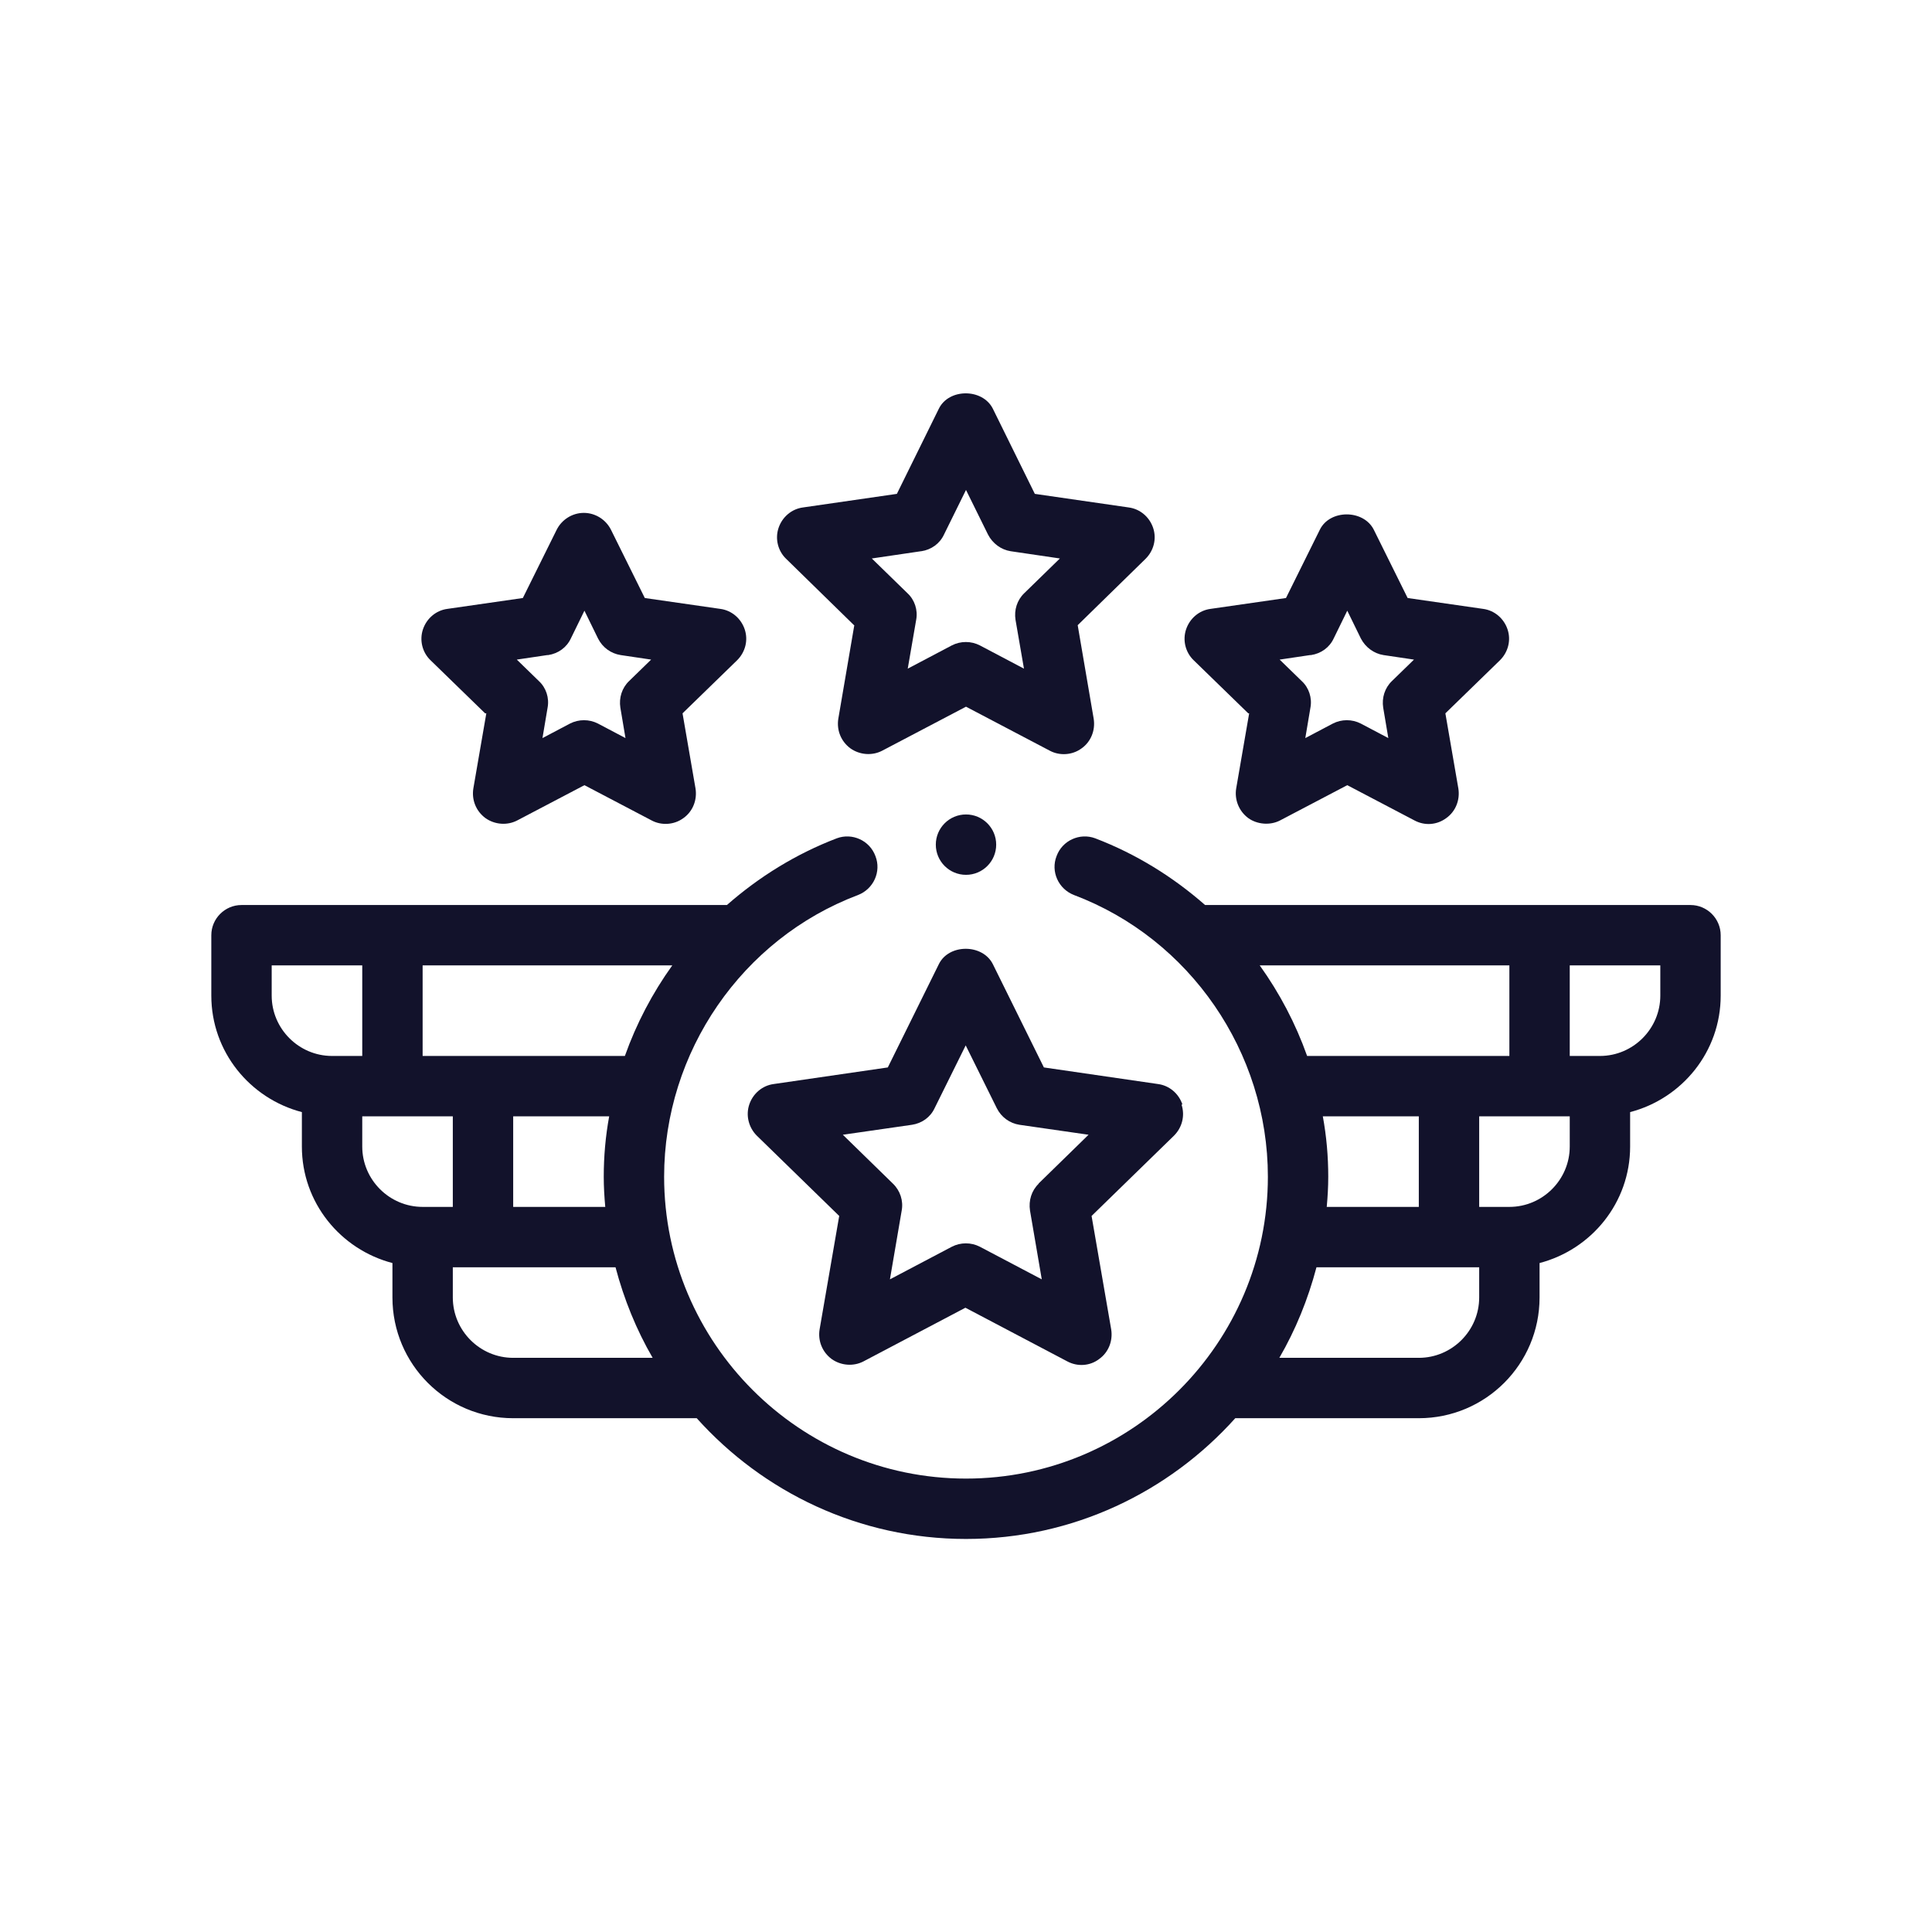
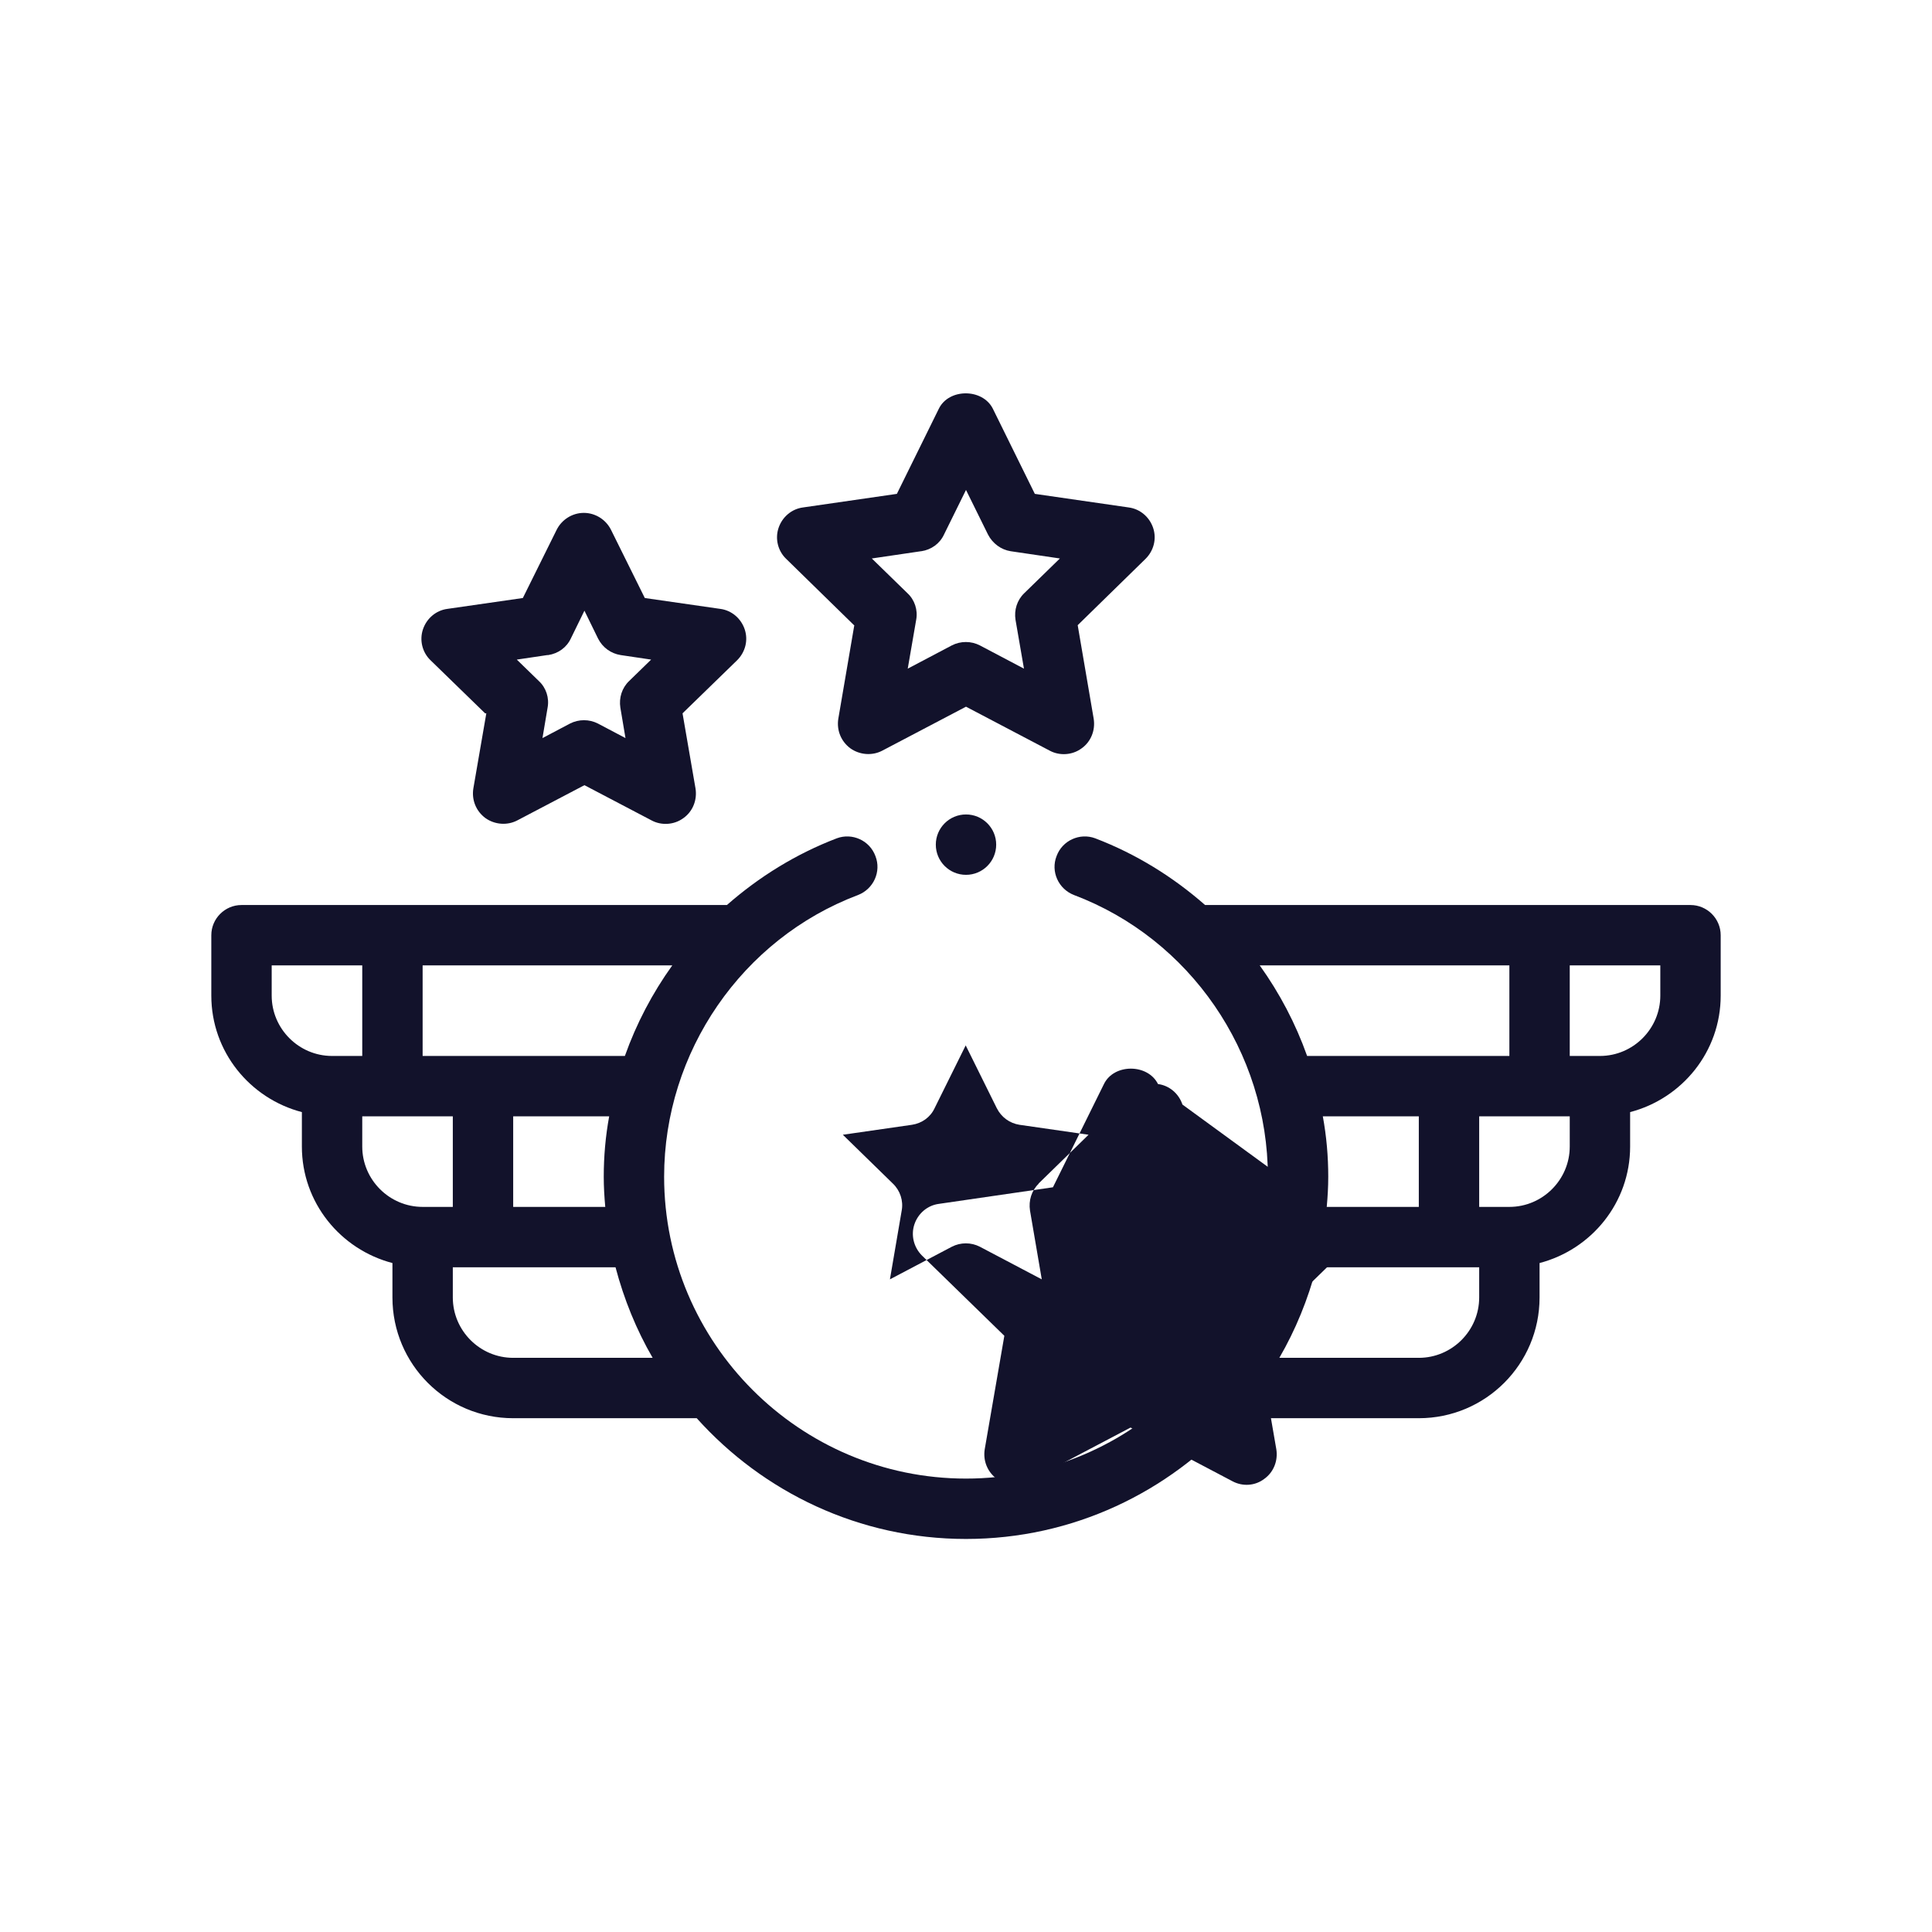
<svg xmlns="http://www.w3.org/2000/svg" id="Militare" viewBox="0 0 64 64">
  <defs>
    <style>
      .cls-1 {
        fill: #12122b;
        stroke-width: 0px;
      }
    </style>
  </defs>
-   <path class="cls-1" d="m39.17,36.59c-.12-.36-.43-.63-.81-.68l-3.78-.55-1.69-3.42c-.34-.68-1.46-.68-1.79,0l-1.69,3.42-3.78.55c-.38.05-.69.32-.81.68-.12.36-.02.76.25,1.03l2.73,2.66-.65,3.76c-.06.38.09.75.4.98.31.22.72.25,1.05.08l3.38-1.78s3.38,1.78,3.38,1.78c.34.18.75.15,1.05-.08.31-.22.46-.6.4-.98l-.65-3.76,2.73-2.66c.27-.27.37-.66.25-1.03Zm-4.76,2.62c-.24.23-.34.56-.29.89l.39,2.28s-2.05-1.08-2.05-1.08c-.29-.15-.64-.15-.93,0l-2.05,1.08.39-2.28c.06-.32-.05-.66-.29-.89l-1.66-1.62,2.29-.33c.33-.05.61-.25.75-.55l1.03-2.08,1.03,2.08c.15.3.43.5.75.55l2.29.33-1.66,1.62Z" />
+   <path class="cls-1" d="m39.17,36.59c-.12-.36-.43-.63-.81-.68c-.34-.68-1.46-.68-1.79,0l-1.69,3.42-3.78.55c-.38.05-.69.32-.81.68-.12.36-.02.76.25,1.03l2.73,2.66-.65,3.76c-.06.38.09.75.4.98.31.22.72.25,1.05.08l3.38-1.78s3.38,1.78,3.38,1.78c.34.18.75.15,1.05-.08.31-.22.46-.6.4-.98l-.65-3.76,2.73-2.66c.27-.27.37-.66.25-1.03Zm-4.76,2.62c-.24.23-.34.56-.29.89l.39,2.28s-2.05-1.08-2.05-1.08c-.29-.15-.64-.15-.93,0l-2.05,1.08.39-2.28c.06-.32-.05-.66-.29-.89l-1.66-1.62,2.29-.33c.33-.05.61-.25.75-.55l1.03-2.08,1.03,2.08c.15.3.43.5.75.55l2.29.33-1.66,1.62Z" />
  <path class="cls-1" d="m28.3,20.71l-.53,3.1c-.06.38.09.75.4.98.31.22.72.25,1.05.08l2.78-1.46,2.78,1.46c.32.17.74.15,1.05-.08.31-.22.46-.6.4-.98l-.53-3.1,2.25-2.2c.27-.27.37-.66.25-1.02-.12-.36-.43-.63-.81-.68l-3.11-.45-1.39-2.82c-.34-.68-1.46-.68-1.79,0l-1.39,2.82-3.11.45c-.38.05-.69.32-.81.68-.12.36-.02.76.25,1.02l2.25,2.2Zm2.22-2.45c.33-.05.61-.25.75-.55l.73-1.48.73,1.48c.15.29.43.5.75.55l1.63.24-1.18,1.15c-.24.23-.34.56-.29.88l.28,1.62-1.46-.77c-.29-.15-.64-.15-.93,0l-1.46.77.28-1.62c.06-.32-.05-.66-.29-.88l-1.18-1.15,1.63-.24Z" />
-   <path class="cls-1" d="m41.38,23.63l-.43,2.49c-.06.37.09.75.4.98.29.21.72.25,1.05.08l2.23-1.17,2.23,1.17c.34.18.74.15,1.05-.08.31-.22.46-.6.4-.98l-.43-2.49,1.81-1.76c.27-.27.37-.66.25-1.02-.12-.36-.43-.63-.81-.68l-2.5-.36-1.12-2.26c-.34-.68-1.46-.68-1.79,0l-1.12,2.26-2.5.36c-.38.05-.69.32-.81.68-.12.36-.02.76.25,1.02l1.81,1.76Zm2.05-1.93c.33-.05.61-.25.75-.55l.45-.92.45.92c.15.29.43.5.75.55l1.01.15-.73.71c-.24.23-.34.56-.29.88l.17,1.01s-.91-.48-.91-.48c-.29-.15-.64-.15-.93,0l-.91.48.17-1.01c.06-.32-.05-.66-.29-.88l-.73-.71,1.01-.15Z" />
  <path class="cls-1" d="m16.11,23.63l-.43,2.49c-.06.38.09.75.4.98.31.22.72.25,1.05.08l2.23-1.17,2.23,1.17c.32.17.74.15,1.05-.08.31-.22.46-.6.4-.98l-.43-2.49,1.81-1.76c.27-.27.37-.66.25-1.02-.12-.36-.43-.63-.81-.68l-2.5-.36-1.12-2.26c-.17-.34-.52-.56-.9-.56s-.73.22-.9.56l-1.12,2.26-2.5.36c-.38.05-.69.32-.81.68-.12.36-.02.76.25,1.02l1.81,1.76Zm2.05-1.93c.33-.05.61-.25.75-.55l.45-.92.45.92c.15.3.43.5.75.55l1.01.15-.73.71c-.24.23-.34.56-.29.88l.17,1.01-.91-.48c-.29-.15-.64-.15-.93,0l-.91.48.17-1.01c.06-.32-.05-.66-.29-.88l-.73-.71,1.01-.15Z" />
  <path class="cls-1" d="m56,29.98h-16.08c-1.06-.93-2.28-1.69-3.64-2.21-.51-.19-1.09.07-1.28.59-.2.51.06,1.09.58,1.29,3.84,1.45,6.42,5.2,6.42,9.33,0,5.51-4.49,10-10,10s-10-4.49-10-10c0-4.13,2.58-7.88,6.42-9.33.52-.2.78-.78.58-1.29-.19-.52-.77-.78-1.28-.59-1.36.52-2.58,1.28-3.64,2.21H8c-.55,0-1,.45-1,1v2c0,1.86,1.28,3.41,3,3.86v1.14c0,1.86,1.28,3.41,3,3.86v1.14c0,2.21,1.79,4,4,4h6.08c2.2,2.45,5.38,4,8.92,4s6.72-1.55,8.92-4h6.08c2.21,0,4-1.79,4-4v-1.14c1.72-.45,3-2,3-3.86v-1.14c1.72-.45,3-2,3-3.86v-2c0-.55-.45-1-1-1Zm-42,2h8.27c-.66.92-1.19,1.93-1.57,3h-6.7v-3Zm6.05,8h-3.05v-3h3.18c-.12.65-.18,1.32-.18,2,0,.34.02.67.05,1Zm-9.05-5c-1.1,0-2-.9-2-2v-1h3v3h-1Zm3,5c-1.1,0-2-.9-2-2v-1h3v3h-1Zm3,5c-1.1,0-2-.9-2-2v-1h5.39c.28,1.06.69,2.07,1.23,3h-4.62Zm24.73-13h8.27v3h-6.7c-.38-1.07-.91-2.08-1.57-3Zm2.09,5h3.18v3h-3.05c.03-.33.05-.66.05-1,0-.68-.06-1.35-.18-2Zm5.18,6c0,1.1-.9,2-2,2h-4.62c.54-.93.95-1.94,1.23-3h5.39v1Zm3-5c0,1.1-.9,2-2,2h-1v-3h3v1Zm3-5c0,1.1-.9,2-2,2h-1v-3h3v1Z" />
  <circle class="cls-1" cx="32" cy="27.98" r="1" />
</svg>